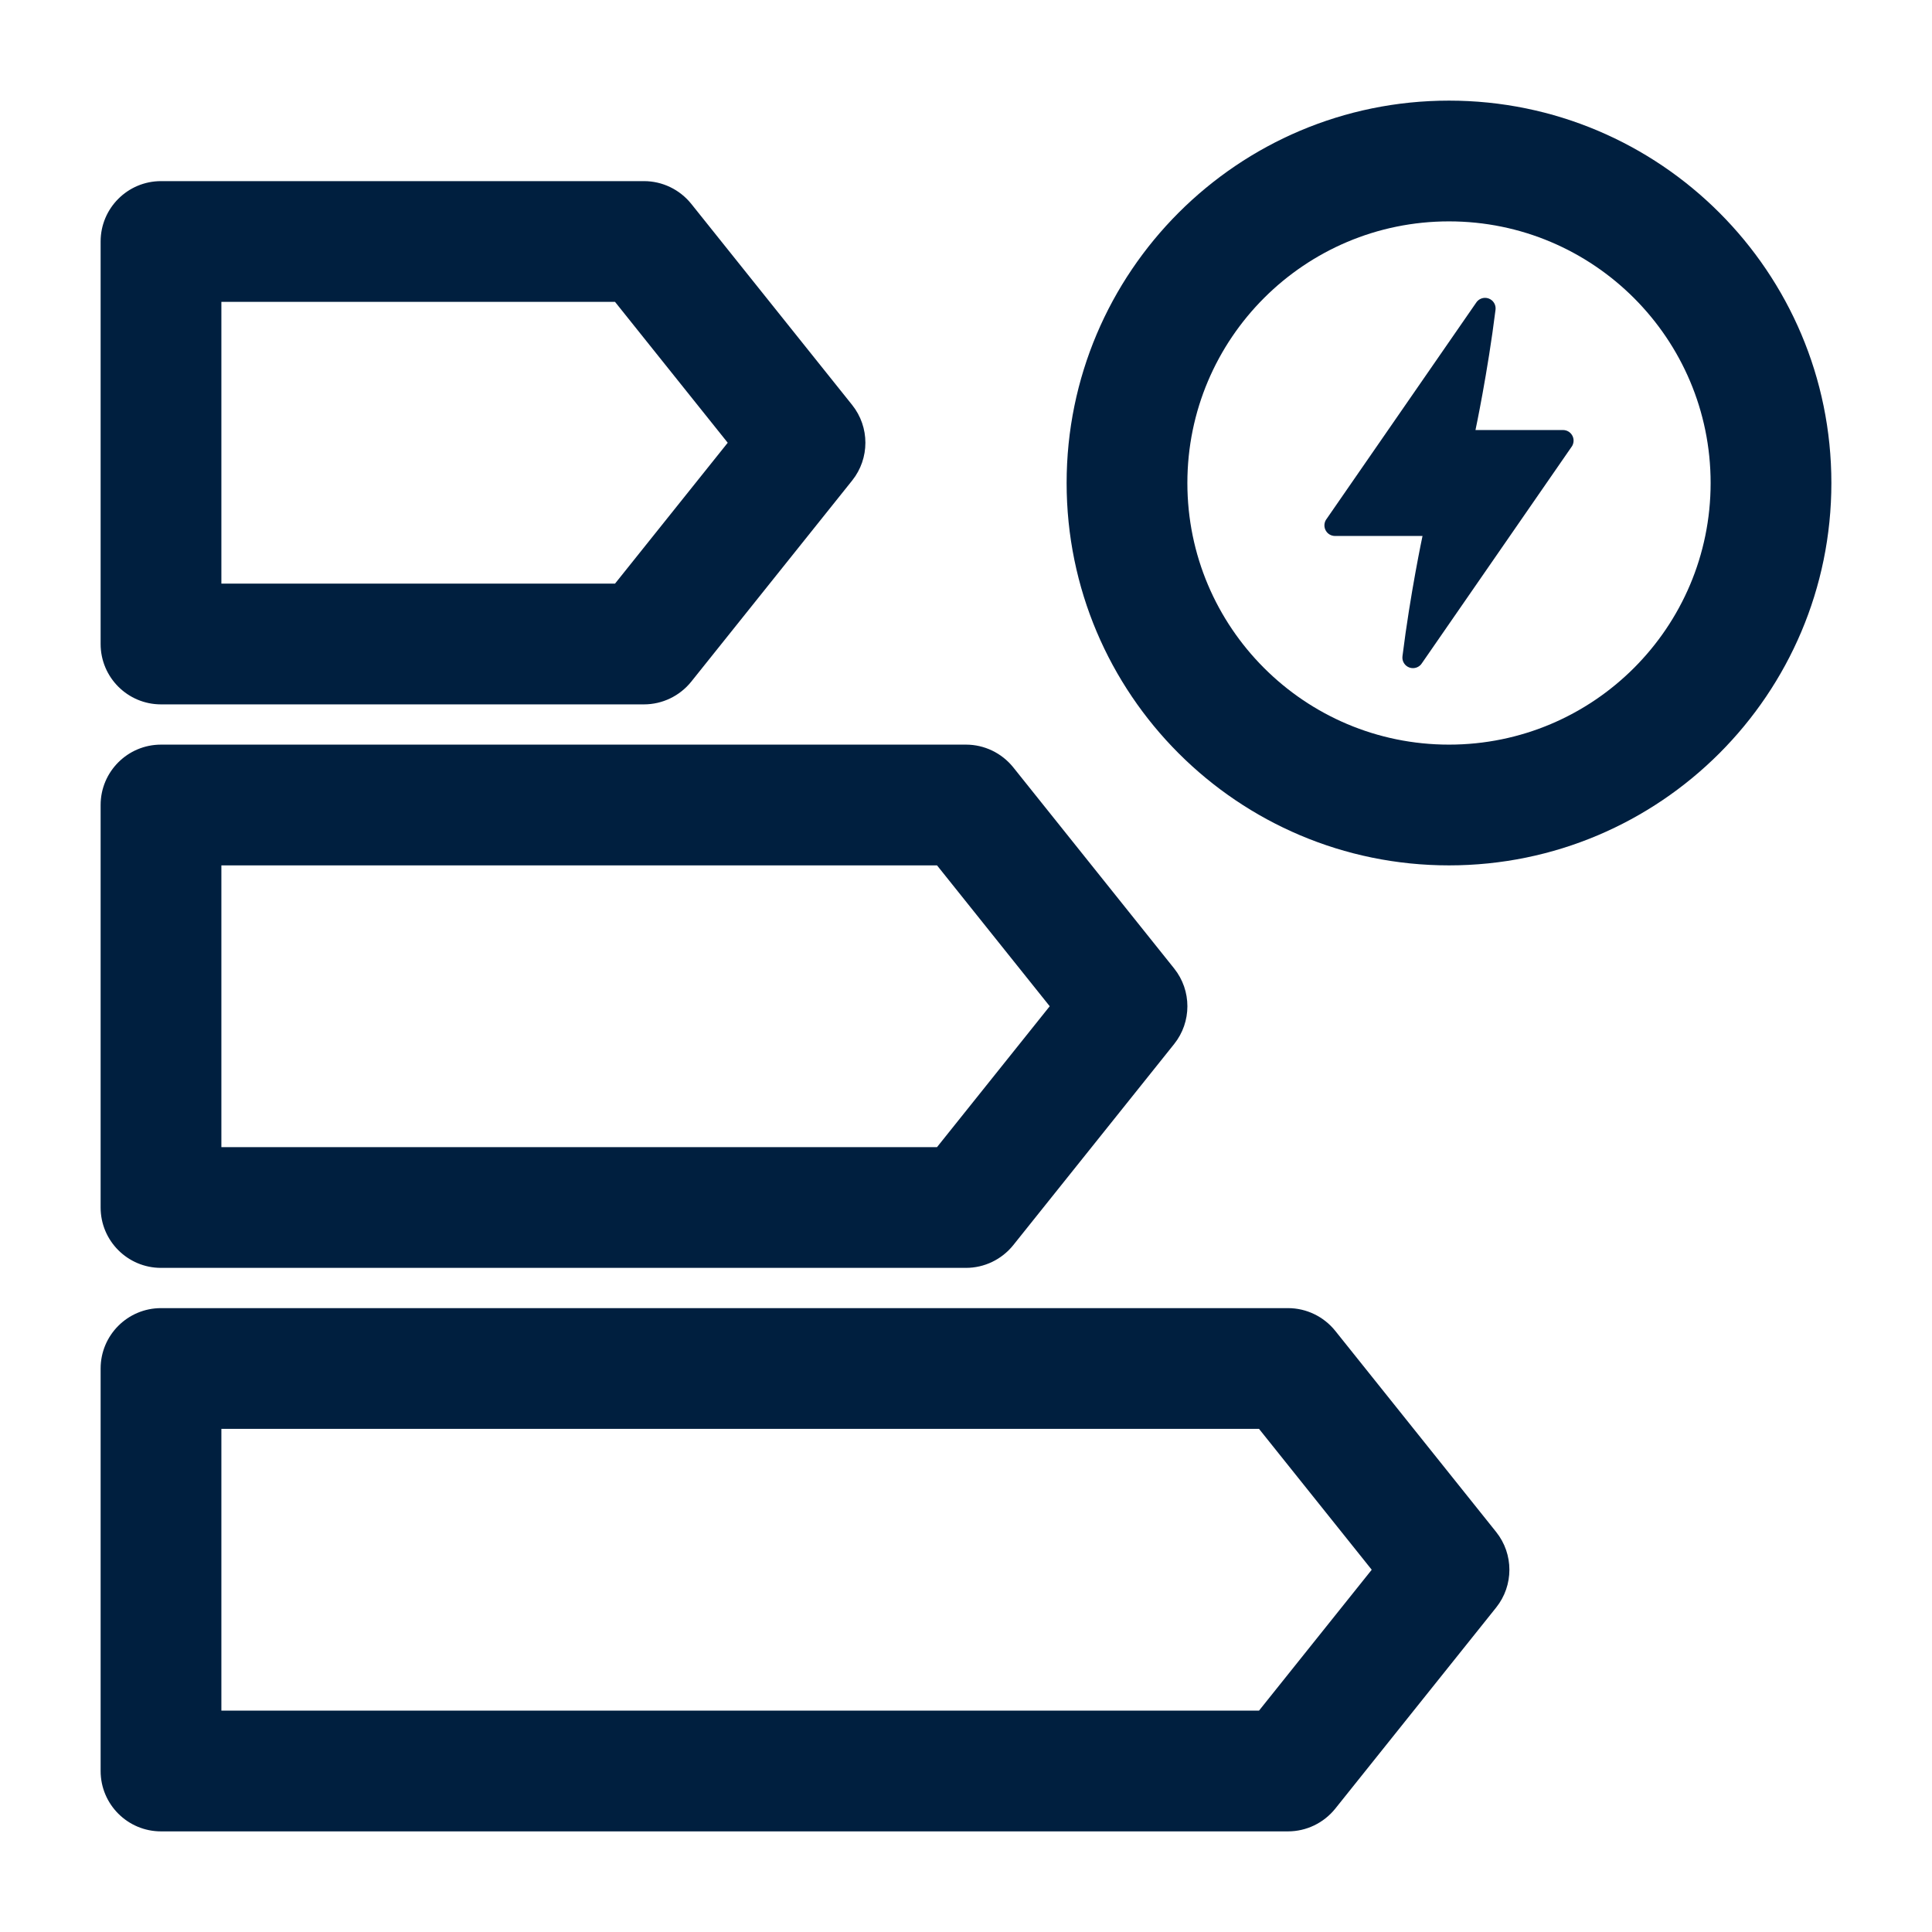
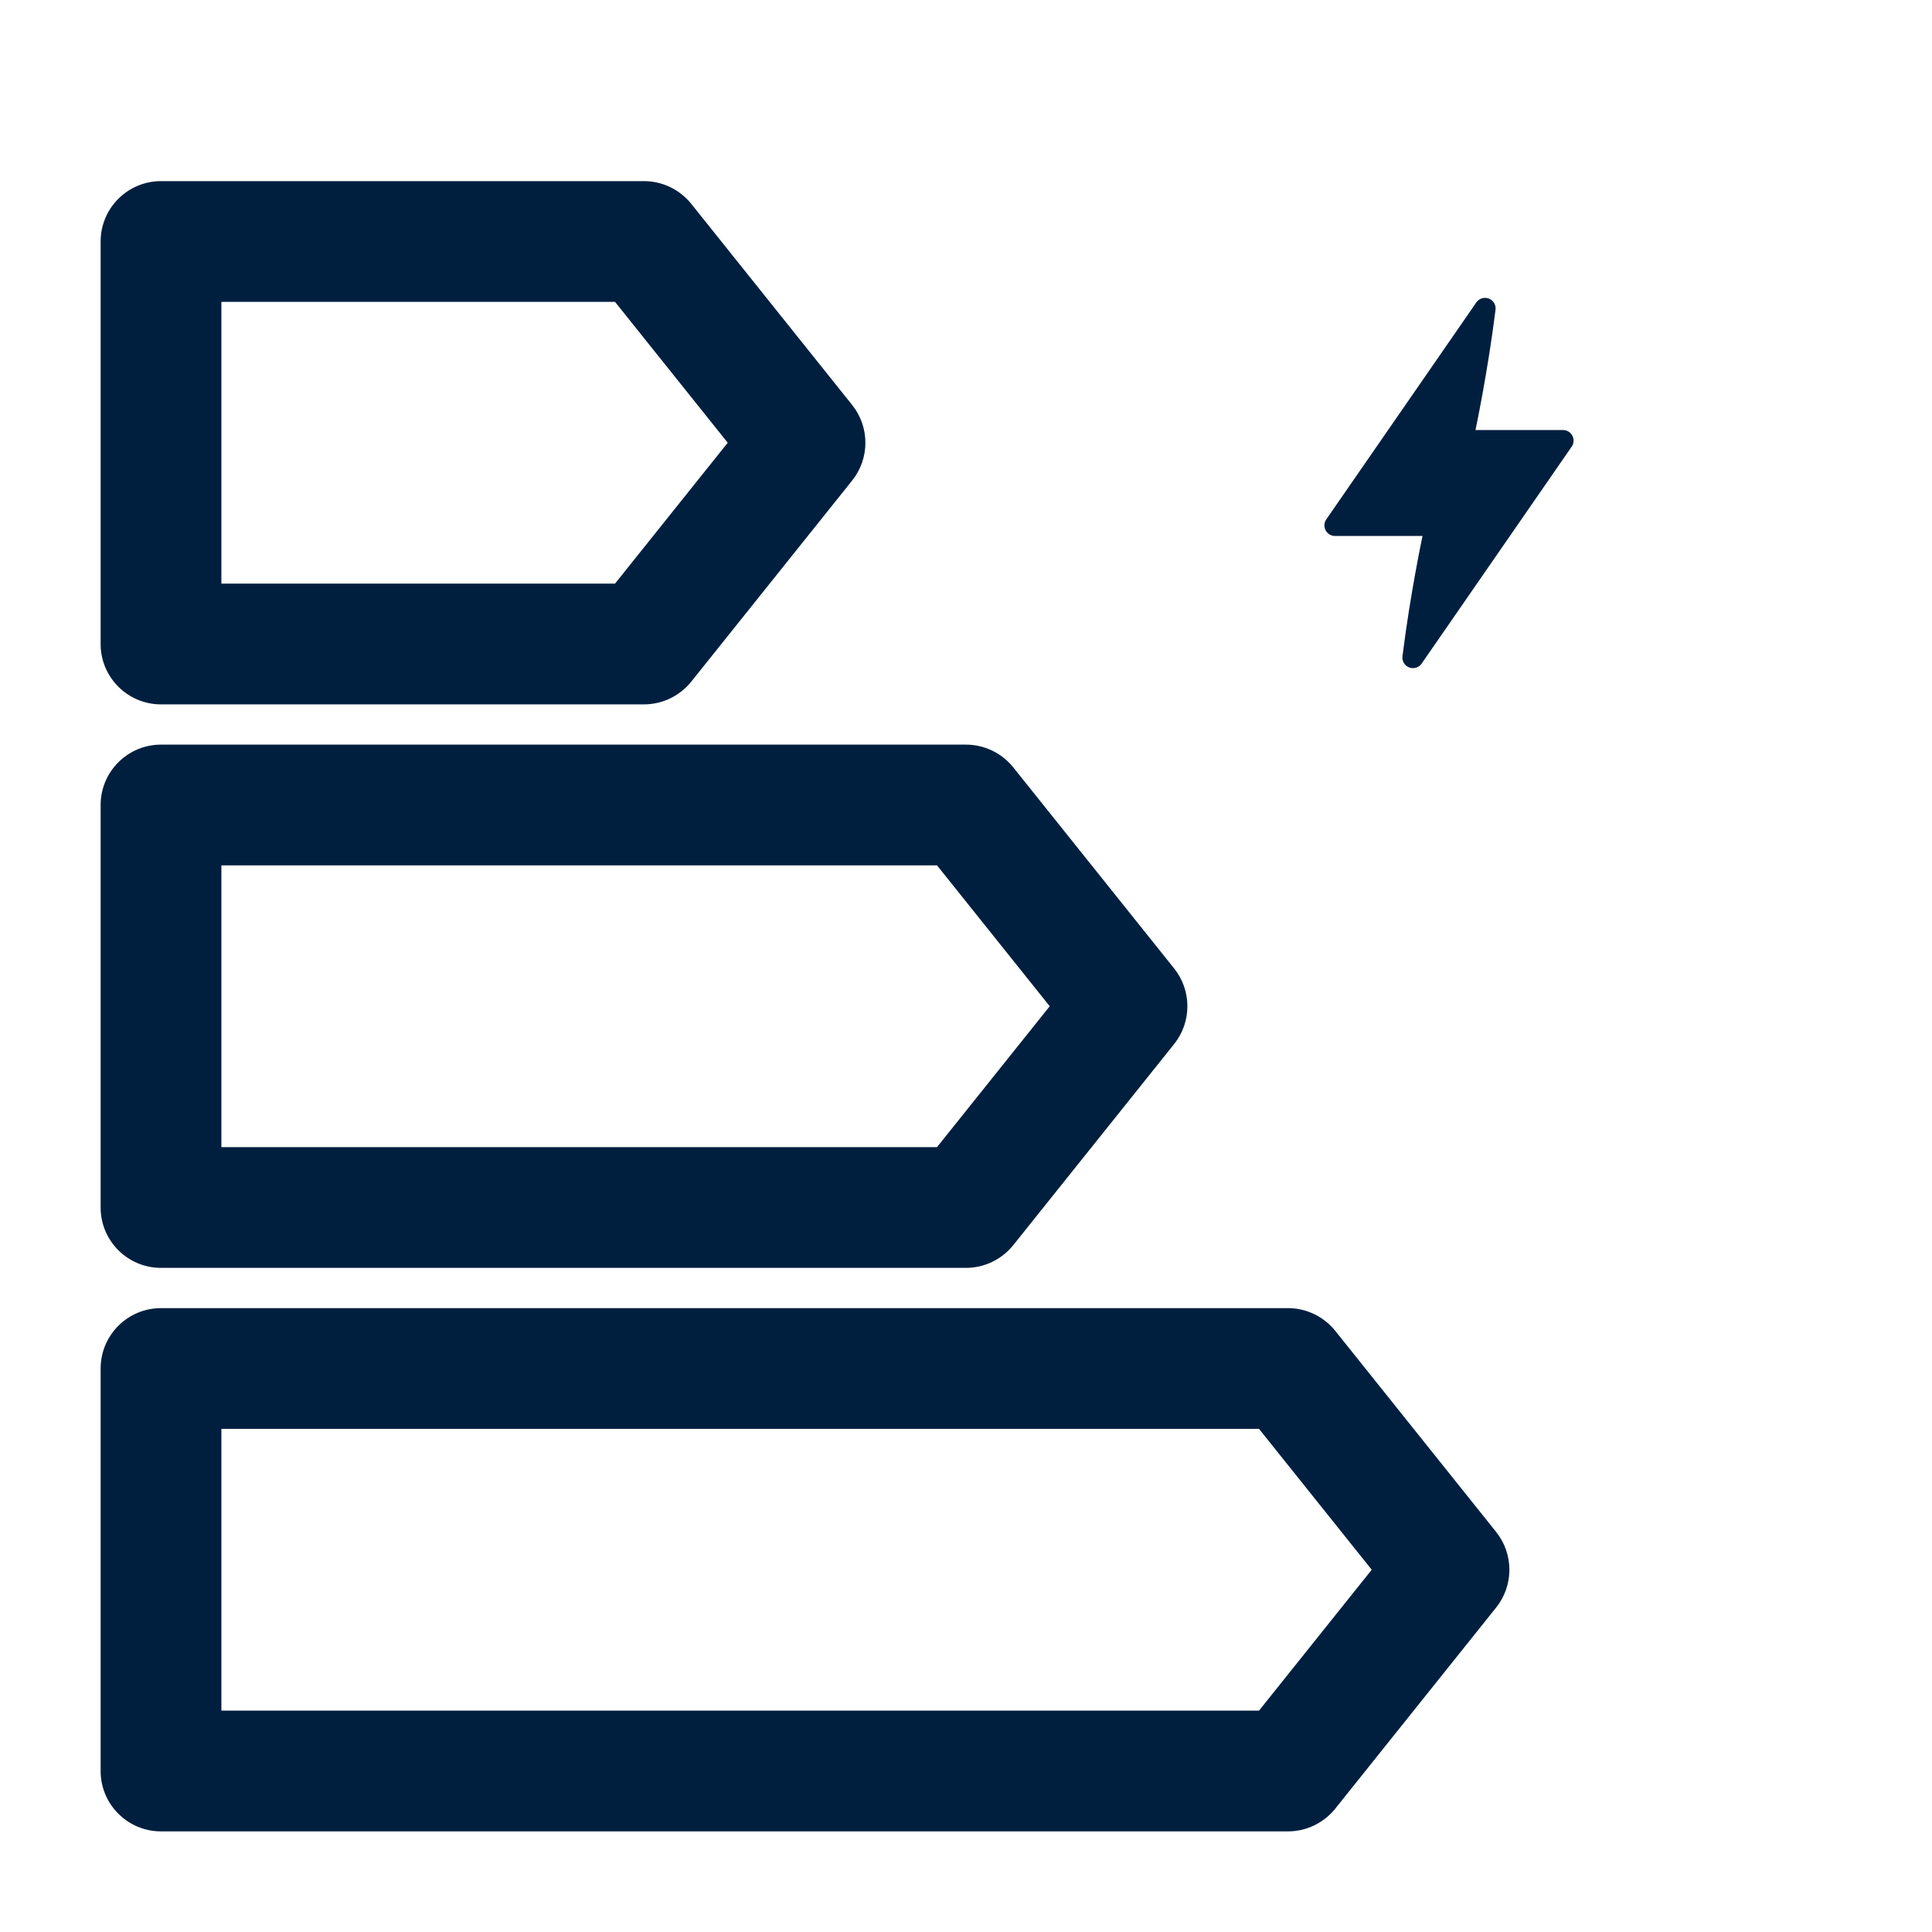
<svg xmlns="http://www.w3.org/2000/svg" clip-rule="evenodd" fill-rule="evenodd" height="32px" stroke-linejoin="round" stroke-miterlimit="2" viewBox="0 0 24 24" width="32px" version="1.1">
  <g width="100%" height="100%" transform="matrix(1,0,0,1,0,0)">
    <g id="Icon">
      <path d="m18.578 3.848c.008-.062-.029-.121-.088-.141s-.124.004-.156.058l-1.864 2.695c-.023.041-.024.091 0 .132.023.041.067.066.114.066h1.087s-.152.715-.249 1.494c-.008.062.029.121.088.141s.124-.004.156-.058l1.864-2.695c.023-.041.024-.091 0-.132-.023-.041-.067-.066-.114-.066-.377 0-1.087 0-1.087 0s.152-.715.249-1.494z" fill="#001f3f" fill-opacity="1" data-original-color="#000000ff" stroke="none" stroke-opacity="1" />
-       <path d="m18 1.25c2.622 0 4.75 2.128 4.75 4.75s-2.128 4.75-4.75 4.75-4.75-2.128-4.75-4.75 2.128-4.75 4.75-4.75zm0 1.5c-1.794 0-3.25 1.456-3.25 3.25s1.456 3.25 3.25 3.25 3.25-1.456 3.25-3.25-1.456-3.25-3.25-3.25z" fill="#001f3f" fill-opacity="1" data-original-color="#000000ff" stroke="none" stroke-opacity="1" />
      <path d="m18.586 19.969-2 2.5c-.143.177-.358.281-.586.281h-14c-.414 0-.75-.336-.75-.75v-5c0-.414.336-.75.75-.75h14c.228 0 .443.104.586.281l2 2.5c.219.274.219.664 0 .938zm-1.546-.469-1.4-1.75h-12.89v3.5h12.89z" fill="#001f3f" fill-opacity="1" data-original-color="#000000ff" stroke="none" stroke-opacity="1" />
      <path d="m14.586 12.969-2 2.5c-.143.177-.358.281-.586.281h-10c-.414 0-.75-.336-.75-.75v-5c0-.414.336-.75.75-.75h10c.228 0 .443.104.586.281l2 2.5c.219.274.219.664 0 .938zm-1.546-.469-1.4-1.75h-8.89v3.5h8.89z" fill="#001f3f" fill-opacity="1" data-original-color="#000000ff" stroke="none" stroke-opacity="1" />
      <path d="m10.586 5.969-2 2.5c-.143.177-.358.281-.586.281h-6c-.414 0-.75-.336-.75-.75v-5c0-.414.336-.75.75-.75h6c.228 0 .443.104.586.281l2 2.5c.219.274.219.664 0 .938zm-1.546-.469-1.4-1.75h-4.89v3.5h4.89z" fill="#001f3f" fill-opacity="1" data-original-color="#000000ff" stroke="none" stroke-opacity="1" />
    </g>
  </g>
</svg>